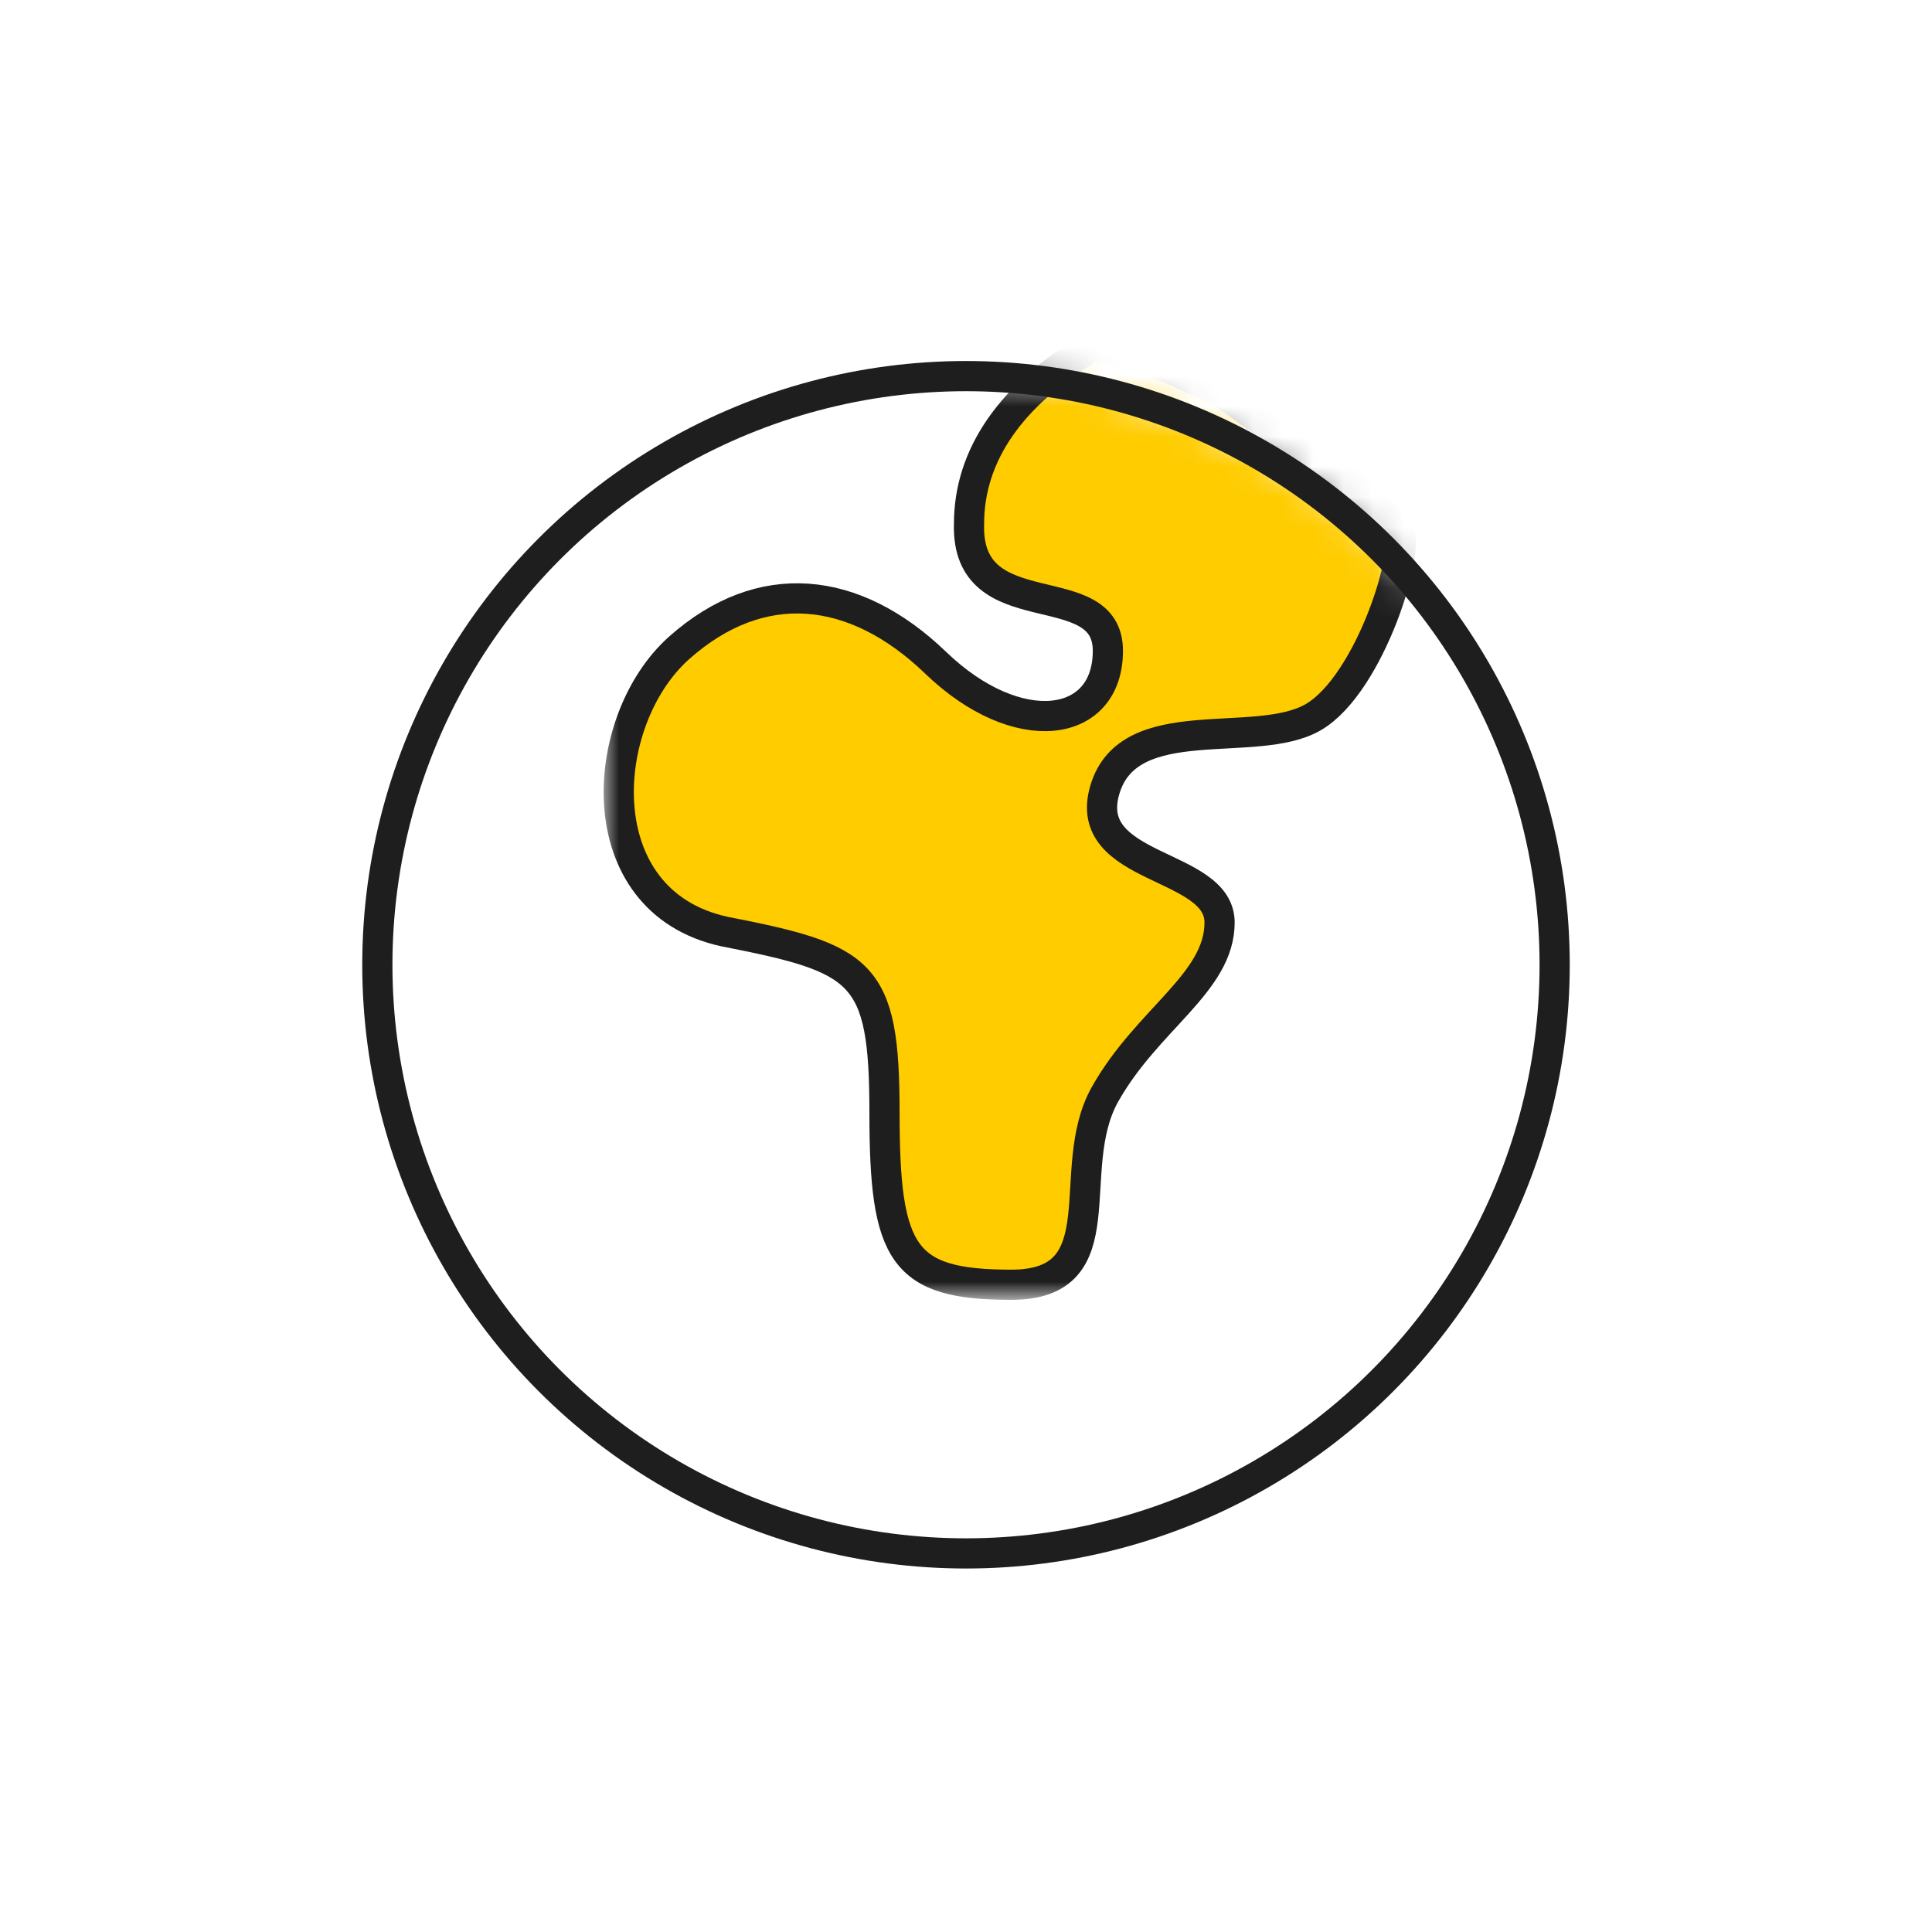
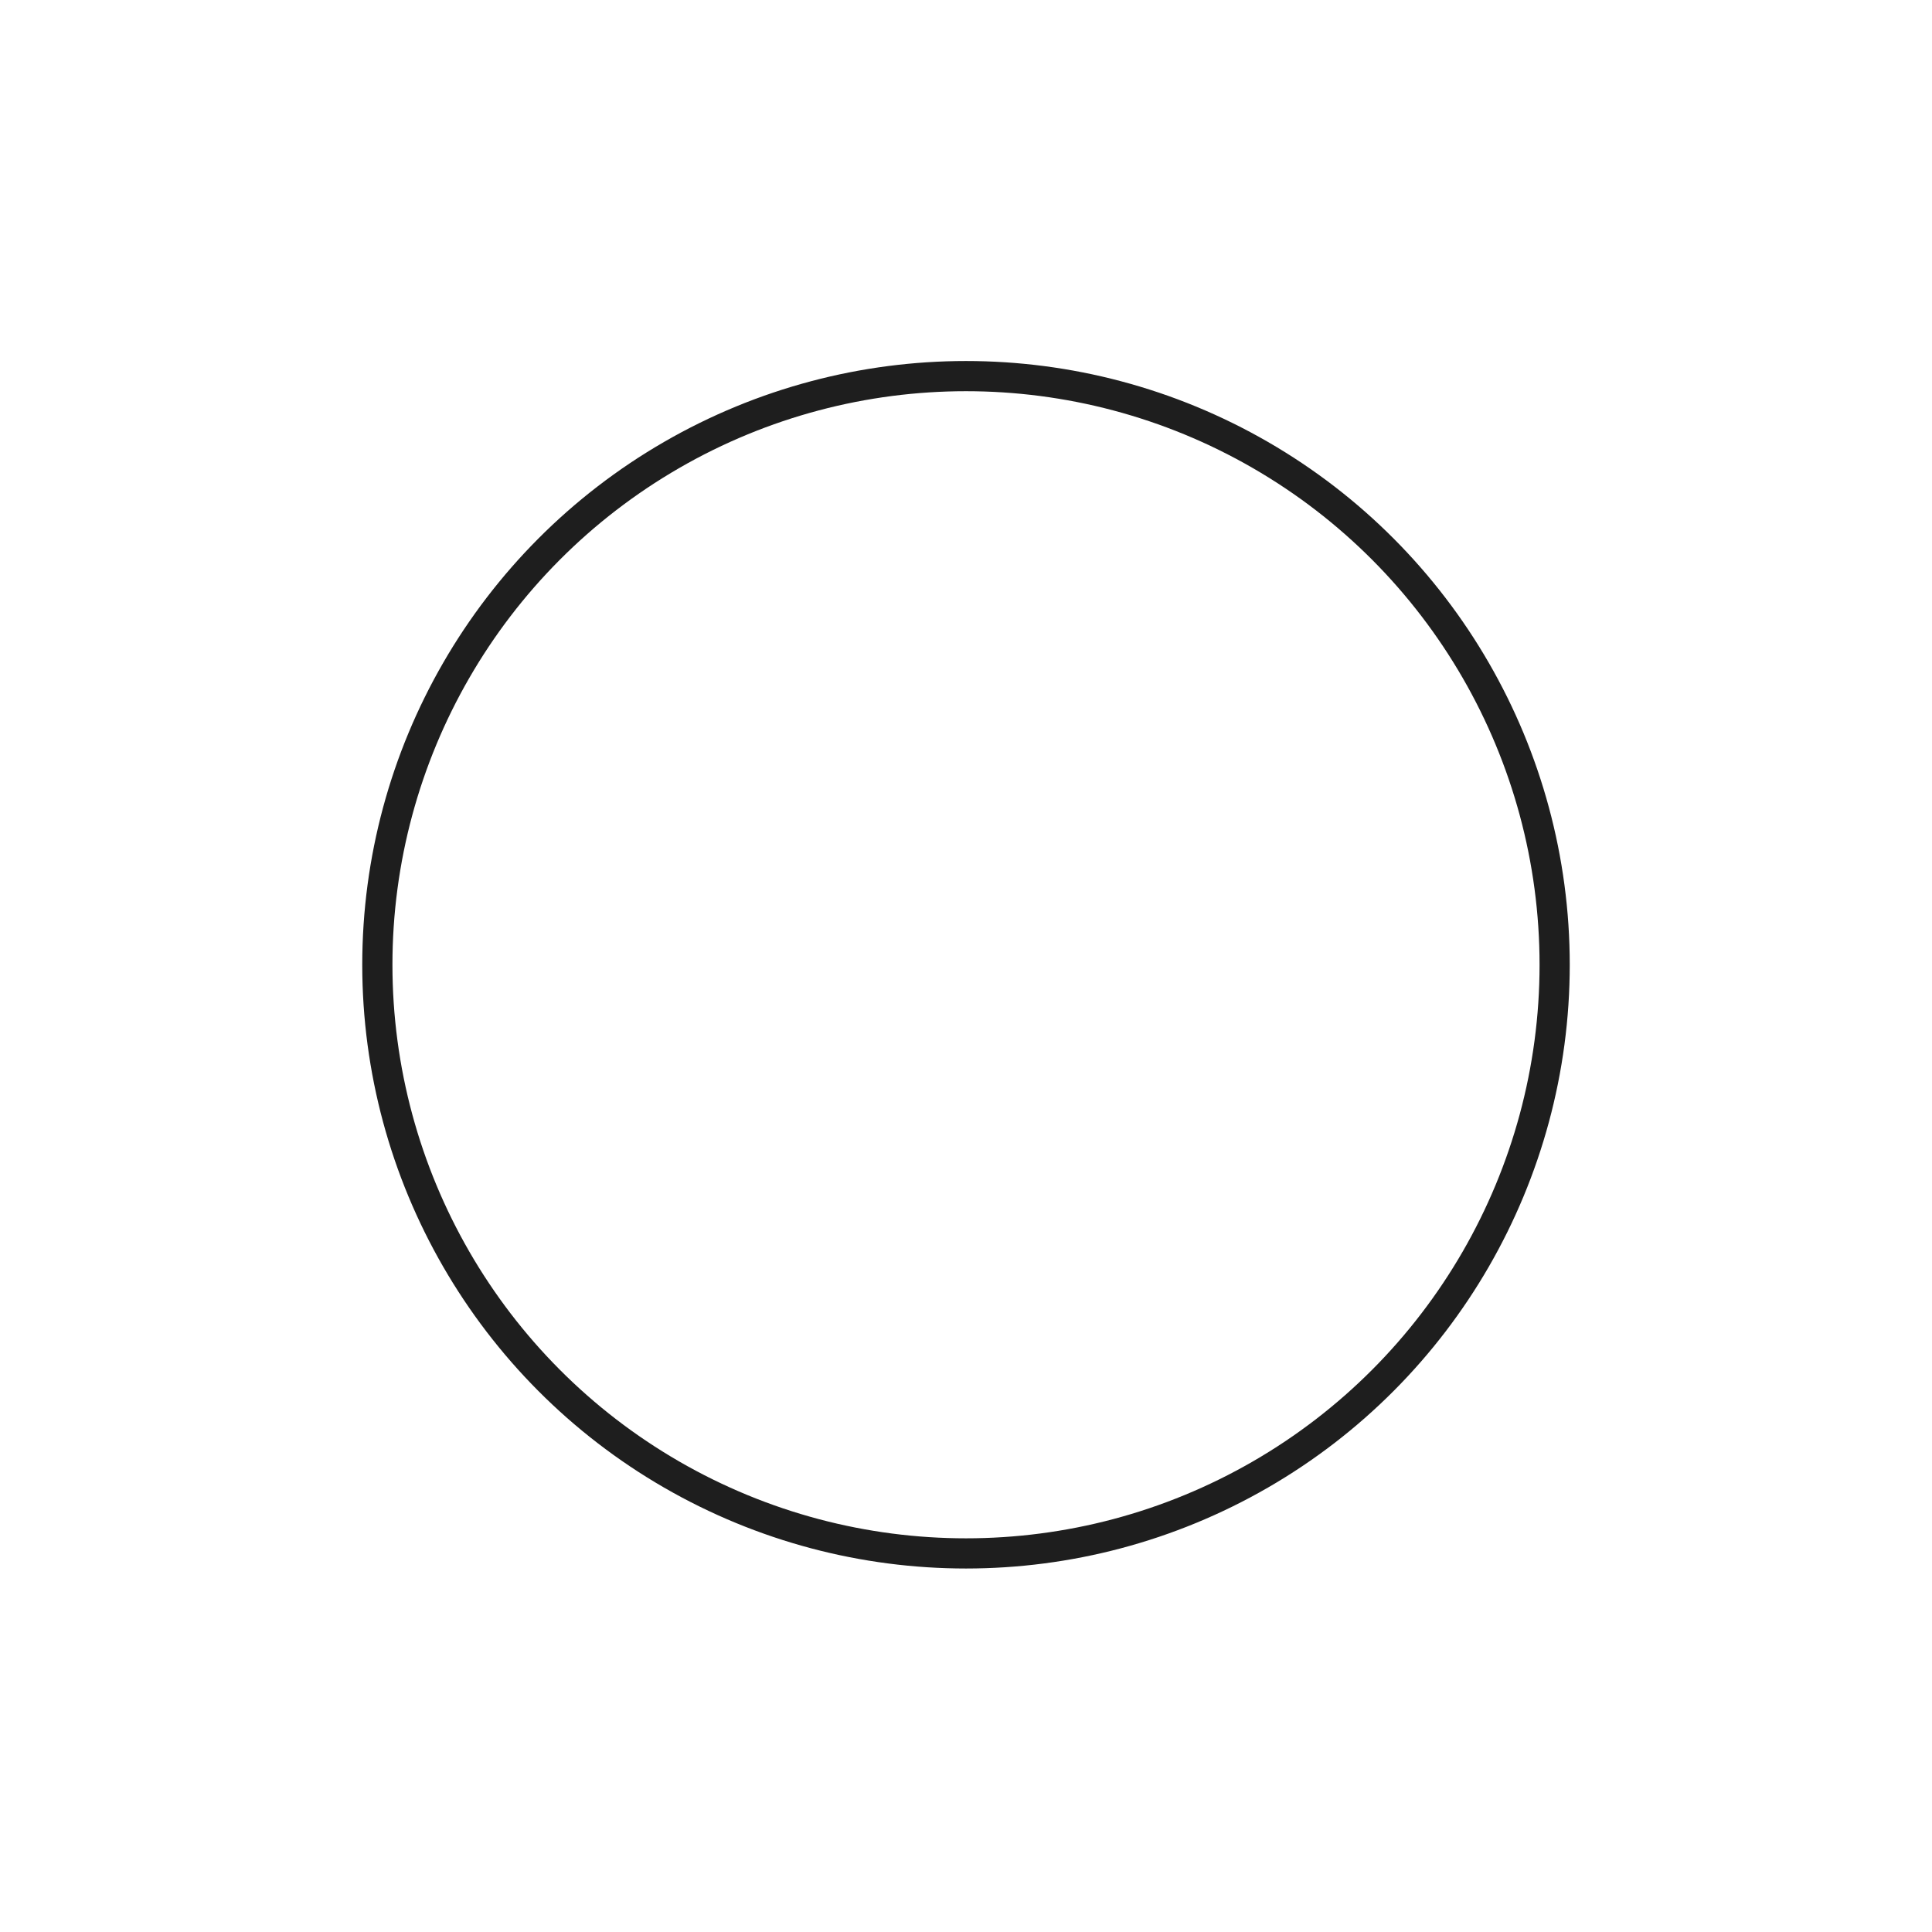
<svg xmlns="http://www.w3.org/2000/svg" version="1.1" id="Layer_1" x="0px" y="0px" viewBox="0 0 64 64" style="enable-background:new 0 0 64 64;" xml:space="preserve">
  <style type="text/css">
	.st0{fill:none;}
	.st1{fill-rule:evenodd;clip-rule:evenodd;fill:#FFFFFF;}
	.st2{filter:url(#Adobe_OpacityMaskFilter);}
	.st3{mask:url(#mask-2_1_);fill-rule:evenodd;clip-rule:evenodd;fill:#FFCC00;stroke:#1E1E1E;}
	.st4{fill:none;stroke:#1E1E1E;stroke-linecap:round;stroke-linejoin:round;}
</style>
  <g id="Page-1">
    <g id="International">
      <rect id="Bounding-box" class="st0" width="64" height="64" />
      <g id="Pictogram" transform="translate(12.5, 12.059)">
        <g id="Mask">
          <circle id="path-1_1_" class="st1" cx="19.5" cy="19.9" r="19.5" />
        </g>
        <defs>
          <filter id="Adobe_OpacityMaskFilter" filterUnits="userSpaceOnUse" x="7.5" y="-1.1" width="27" height="32">
            <feColorMatrix type="matrix" values="1 0 0 0 0  0 1 0 0 0  0 0 1 0 0  0 0 0 1 0" />
          </filter>
        </defs>
        <mask maskUnits="userSpaceOnUse" x="7.5" y="-1.1" width="27" height="32" id="mask-2_1_">
          <g class="st2">
            <circle id="path-1_2_" class="st1" cx="19.5" cy="19.9" r="19.5" />
          </g>
        </mask>
-         <path id="Path-22" class="st3" d="M23.7-0.6C21,1,19.6,3,19.6,5.3c-0.1,3.5,4.6,1.6,4.6,4.2s-3,3-5.7,0.4S12.7,7,10,9.4     s-3.1,8.4,1.5,9.4c4.6,0.9,5.3,1.3,5.3,6s0.6,5.7,4.2,5.7s1.7-3.8,3.1-6.3s3.8-3.7,3.8-5.7s-4.6-1.7-3.8-4.4s5-1.3,6.9-2.4     s3.3-5.7,2.8-6.2c-0.2-0.2-1.1-1.5-3.9-3.2c-1-0.6-1.7-1.4-2.9-1.8C26.1,0,25-0.3,23.7-0.6z" />
        <circle id="Oval" class="st4" cx="19.5" cy="19.9" r="19.5" />
      </g>
    </g>
  </g>
</svg>